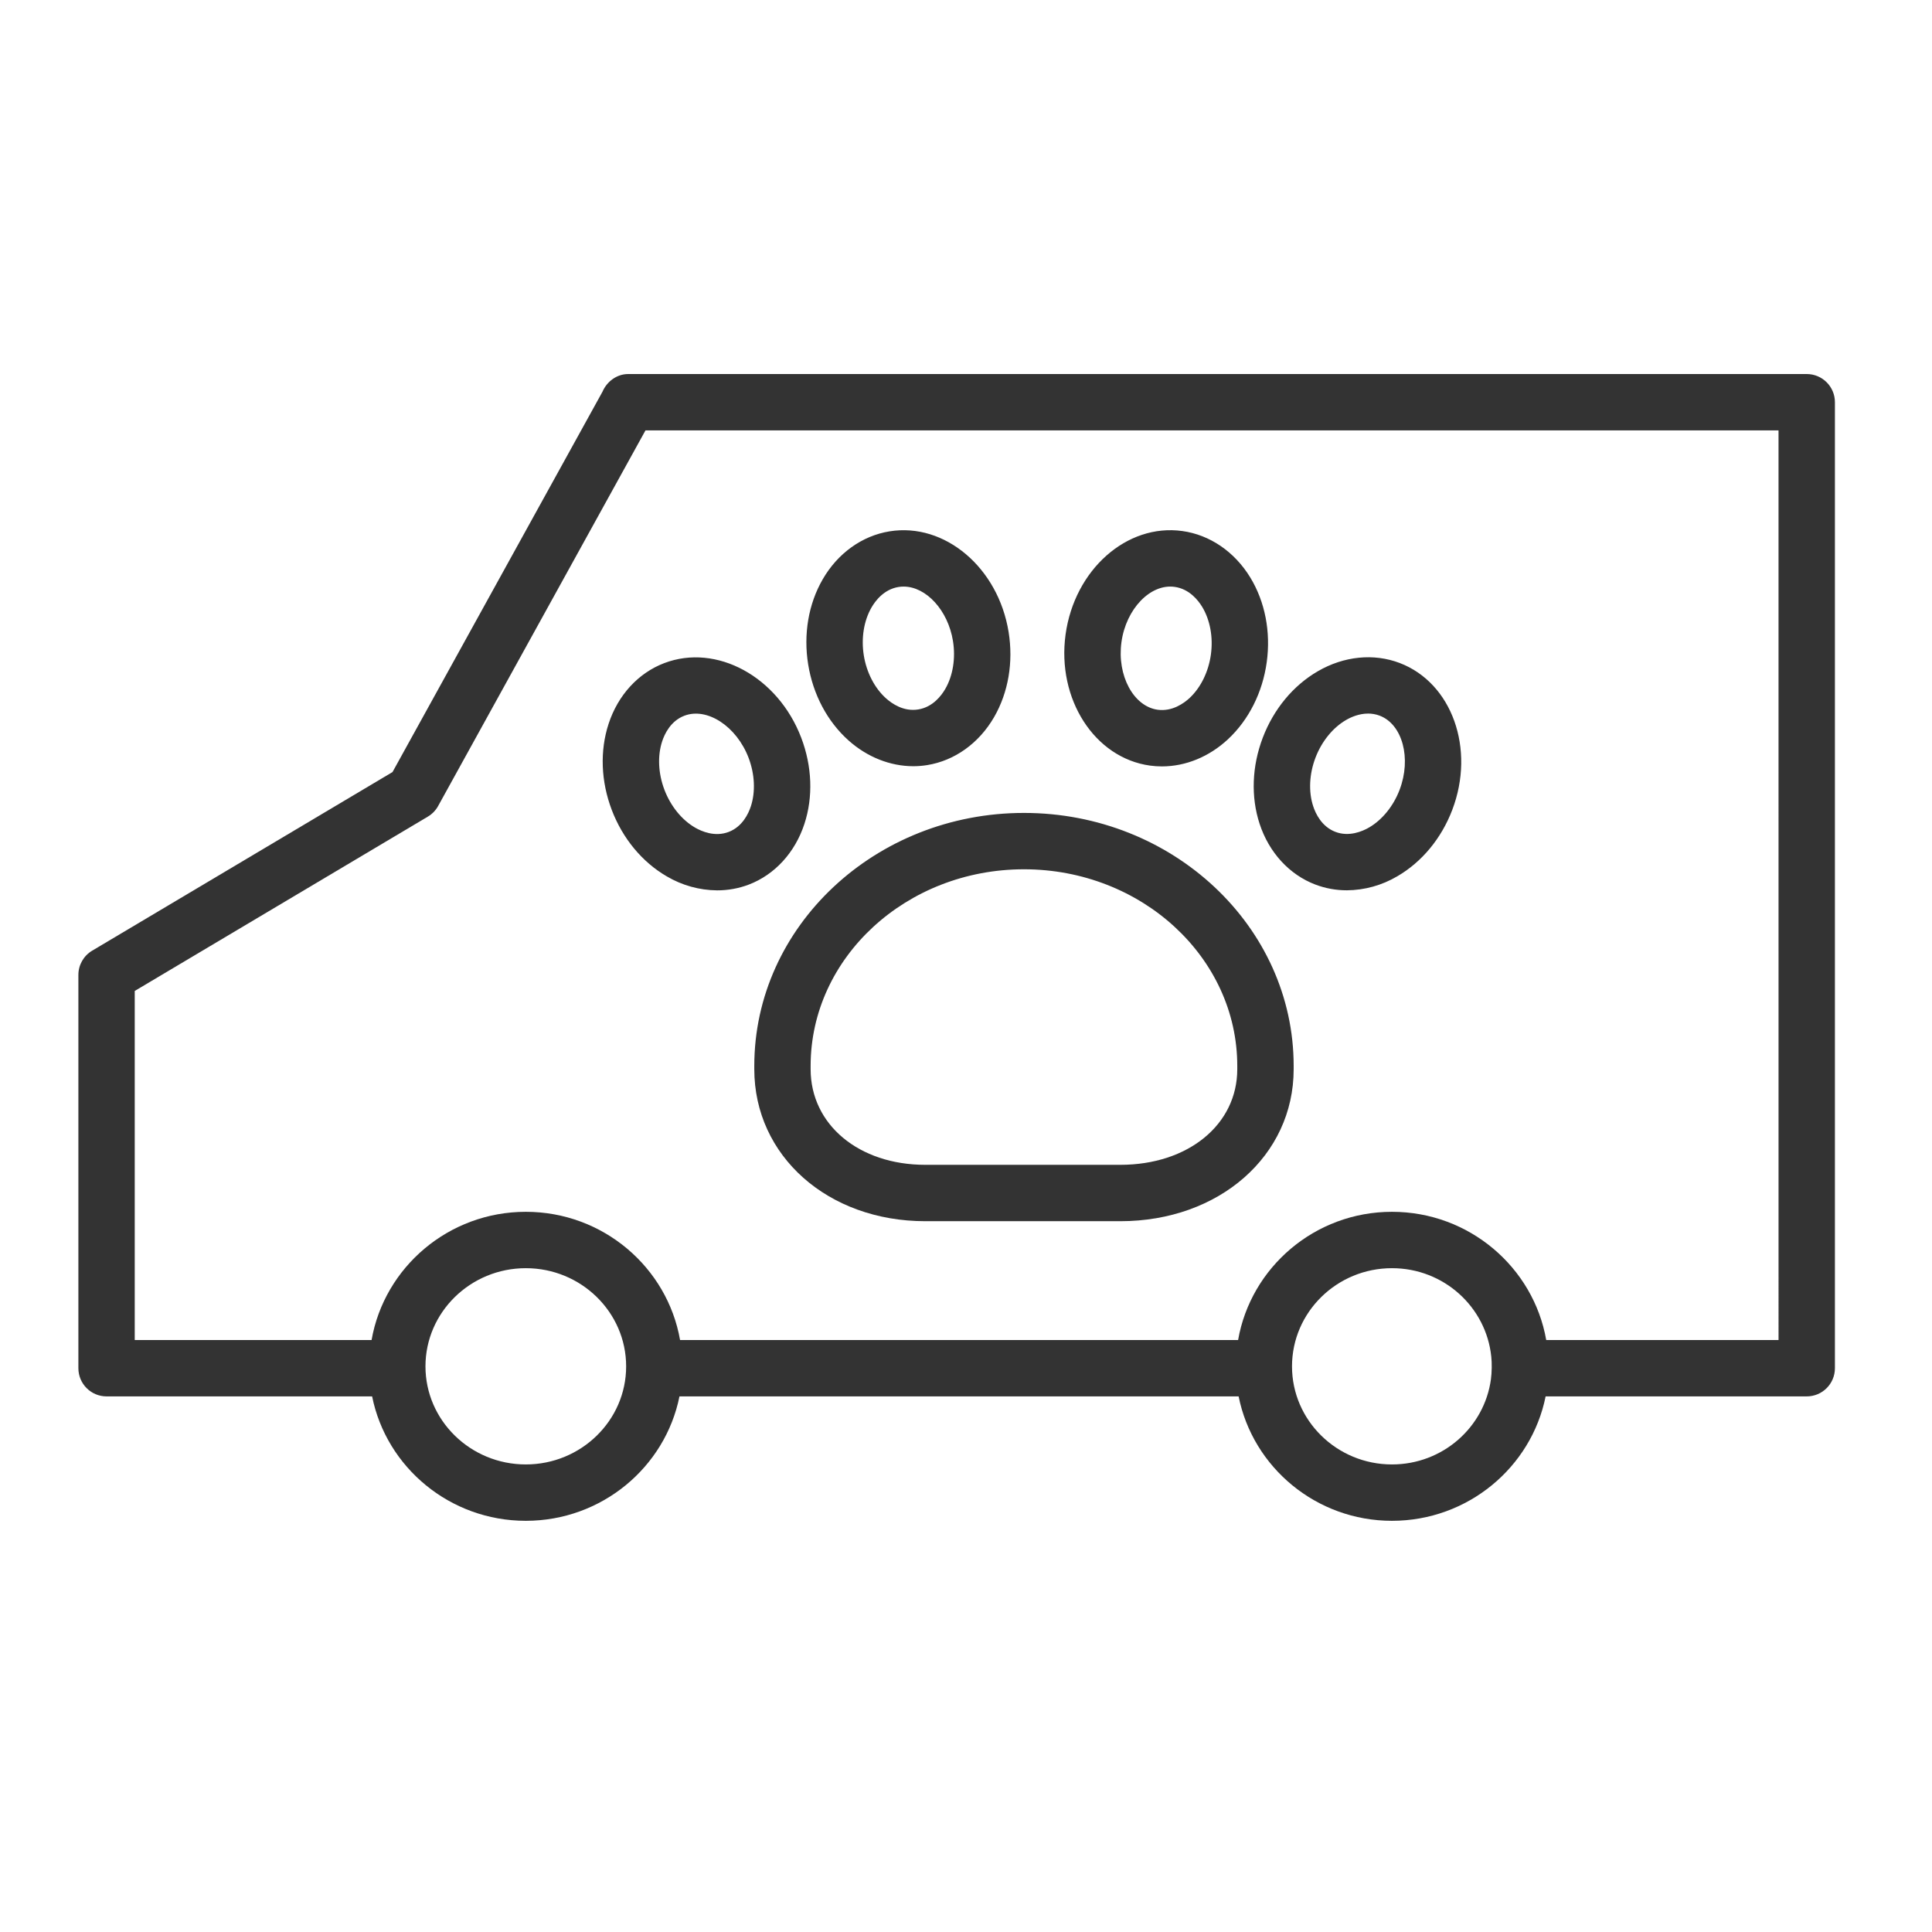
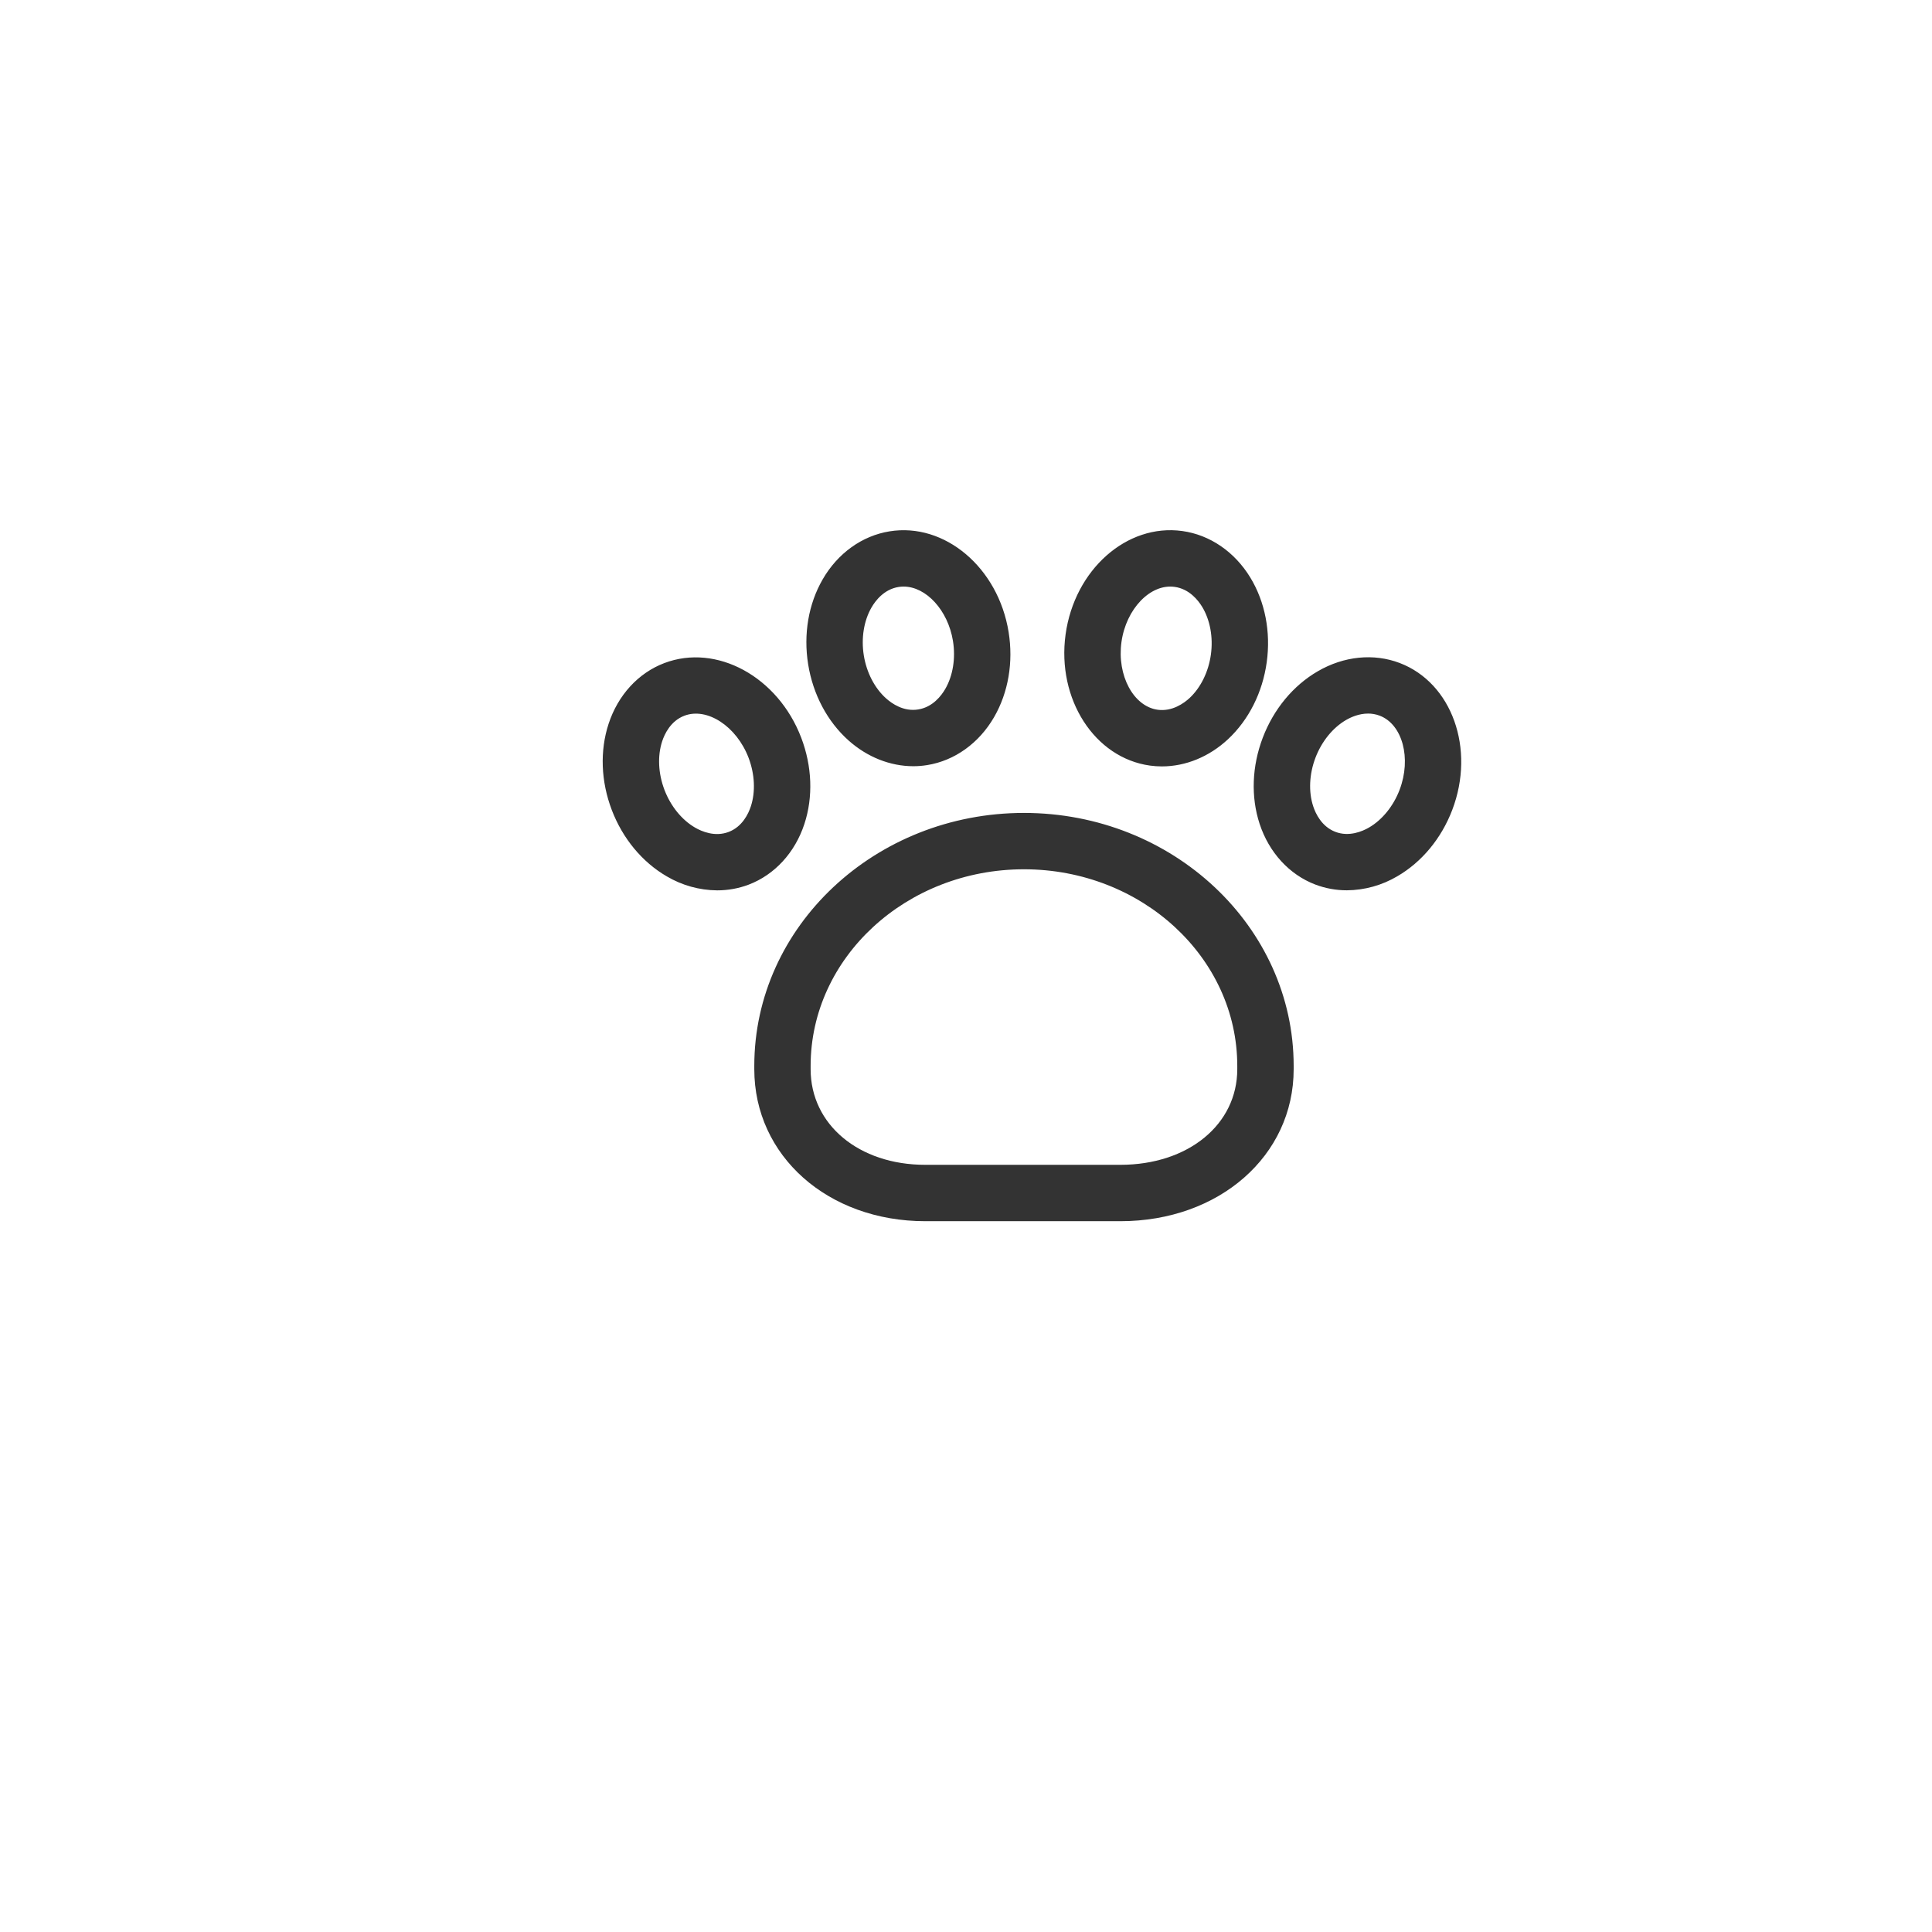
<svg xmlns="http://www.w3.org/2000/svg" viewBox="0 0 100.00 100.00" data-guides="{&quot;vertical&quot;:[],&quot;horizontal&quot;:[]}">
  <path fill="#333333" stroke="none" fill-opacity="1" stroke-width="1" stroke-opacity="1" color="rgb(51, 51, 51)" fill-rule="evenodd" id="tSvg3eb1483030" title="Path 3" d="M59.524 39.627C59.729 39.655 59.934 39.669 60.139 39.669C61.367 39.669 62.587 39.172 63.565 38.259C64.639 37.255 65.35 35.84 65.566 34.274C65.782 32.708 65.48 31.152 64.717 29.895C63.906 28.561 62.623 27.683 61.196 27.486C58.319 27.087 55.616 29.492 55.154 32.839C54.695 36.187 56.655 39.231 59.524 39.627ZM58.046 33.238C58.283 31.514 59.549 30.201 60.799 30.377C61.557 30.481 62.017 31.069 62.224 31.41C62.634 32.086 62.799 32.985 62.676 33.877C62.554 34.768 62.152 35.588 61.574 36.128C61.282 36.4 60.673 36.838 59.923 36.737C58.668 36.564 57.809 34.961 58.046 33.238ZM43.921 38.326C44.891 39.191 46.082 39.659 47.274 39.659C47.514 39.659 47.753 39.64 47.992 39.601C49.414 39.372 50.677 38.466 51.457 37.113C52.191 35.839 52.457 34.278 52.206 32.716C51.669 29.38 48.901 27.039 46.044 27.502C44.622 27.731 43.359 28.637 42.58 29.99C41.845 31.264 41.579 32.825 41.83 34.387C42.082 35.947 42.824 37.346 43.921 38.326ZM45.107 31.447C45.306 31.101 45.753 30.503 46.508 30.382C46.594 30.368 46.682 30.361 46.769 30.361C47.933 30.361 49.068 31.581 49.326 33.18C49.469 34.068 49.324 34.971 48.929 35.656C48.73 36.002 48.283 36.6 47.528 36.721C46.772 36.846 46.161 36.415 45.864 36.149C45.274 35.623 44.853 34.811 44.71 33.922C44.568 33.034 44.712 32.132 45.107 31.447ZM31.501 37.464C31.043 38.861 31.102 40.444 31.665 41.923C32.229 43.402 33.24 44.622 34.511 45.36C35.302 45.827 36.202 46.078 37.12 46.085C37.68 46.085 38.232 45.986 38.754 45.788C40.099 45.275 41.15 44.13 41.636 42.645C42.094 41.248 42.035 39.664 41.472 38.186C40.267 35.024 37.088 33.293 34.383 34.322C33.038 34.833 31.987 35.979 31.501 37.464ZM34.273 38.372C34.397 37.994 34.711 37.317 35.422 37.046C36.6 36.596 38.124 37.593 38.746 39.223C39.067 40.067 39.111 40.982 38.864 41.735C38.74 42.114 38.426 42.79 37.715 43.061C37.005 43.331 36.32 43.036 35.976 42.836C35.291 42.439 34.714 41.727 34.392 40.883C34.07 40.04 34.026 39.125 34.273 38.372ZM39.042 55.172C39.042 55.228 39.042 55.285 39.042 55.341C39.042 59.826 42.846 63.209 47.892 63.209C51.258 63.209 54.623 63.209 57.989 63.209C63.103 63.209 66.96 59.826 66.96 55.341C66.96 55.285 66.96 55.228 66.96 55.172C66.96 47.951 60.698 42.077 53.001 42.077C45.303 42.077 39.042 47.951 39.042 55.172ZM53 44.994C59.088 44.994 64.041 49.56 64.041 55.172C64.041 55.228 64.041 55.285 64.041 55.341C64.041 58.209 61.496 60.291 57.988 60.291C54.622 60.291 51.257 60.291 47.891 60.291C44.453 60.291 41.958 58.209 41.958 55.341C41.958 55.285 41.958 55.228 41.958 55.172C41.958 49.56 46.912 44.994 53 44.994ZM65.197 42.641C65.684 44.126 66.735 45.271 68.08 45.784C68.602 45.982 69.156 46.083 69.714 46.082C70.632 46.075 71.532 45.824 72.323 45.357C73.594 44.619 74.605 43.399 75.169 41.92C76.373 38.759 75.154 35.349 72.451 34.318C71.103 33.803 69.557 33.96 68.208 34.745C66.936 35.483 65.925 36.703 65.361 38.182C64.798 39.66 64.739 41.244 65.197 42.641ZM68.088 39.22C68.409 38.376 68.986 37.665 69.672 37.267C69.917 37.124 70.335 36.934 70.813 36.934C71.005 36.934 71.208 36.965 71.413 37.043C72.593 37.493 73.064 39.251 72.443 40.88C72.122 41.724 71.545 42.435 70.859 42.833C70.514 43.033 69.825 43.327 69.12 43.057C68.409 42.786 68.095 42.111 67.971 41.732C67.723 40.979 67.766 40.064 68.088 39.22Z" />
-   <path fill="#333333" stroke="none" fill-opacity="1" stroke-width="1" stroke-opacity="1" color="rgb(51, 51, 51)" fill-rule="evenodd" id="tSvg3d948fc0ec" title="Path 4" d="M93.516 19.36C73.183 19.36 52.849 19.36 32.516 19.36C31.921 19.36 31.41 19.75 31.183 20.278C27.561 26.839 23.938 33.401 20.316 39.962C15.134 43.044 9.952 46.125 4.77 49.207C4.328 49.47 4.057 49.947 4.057 50.461C4.057 57.247 4.057 64.032 4.057 70.818C4.057 71.624 4.71 72.277 5.515 72.277C10.097 72.277 14.679 72.277 19.261 72.277C19.997 75.944 23.282 78.717 27.215 78.717C31.148 78.717 34.433 75.943 35.169 72.277C44.816 72.277 54.464 72.277 64.111 72.277C64.845 75.944 68.123 78.717 72.047 78.717C75.979 78.717 79.265 75.943 80.001 72.277C84.506 72.277 89.011 72.277 93.516 72.277C94.322 72.277 94.975 71.624 94.975 70.818C94.975 54.151 94.975 37.485 94.975 20.818C94.975 20.012 94.322 19.36 93.516 19.36ZM27.216 75.799C24.352 75.799 22.022 73.522 22.022 70.723C22.022 67.92 24.352 65.641 27.216 65.641C30.079 65.641 32.409 67.92 32.409 70.723C32.41 73.522 30.079 75.799 27.216 75.799ZM72.048 75.799C69.195 75.799 66.874 73.522 66.874 70.723C66.874 67.92 69.195 65.641 72.048 65.641C74.735 65.641 76.925 67.656 77.188 70.219C77.226 70.544 77.218 71.038 77.171 71.386C76.836 73.87 74.679 75.799 72.048 75.799ZM92.057 69.359C88.049 69.359 84.04 69.359 80.032 69.359C79.373 65.597 76.048 62.723 72.049 62.723C68.058 62.723 64.742 65.596 64.084 69.359C54.456 69.359 44.828 69.359 35.2 69.359C34.541 65.597 31.216 62.723 27.217 62.723C23.217 62.723 19.892 65.596 19.233 69.359C15.147 69.359 11.06 69.359 6.974 69.359C6.974 63.336 6.974 57.314 6.974 51.291C12.032 48.283 17.089 45.275 22.147 42.267C22.37 42.134 22.553 41.945 22.678 41.718C26.255 35.238 29.833 28.757 33.41 22.277C52.959 22.277 72.507 22.277 92.056 22.277C92.056 37.971 92.057 53.665 92.057 69.359Z" />
  <defs />
</svg>